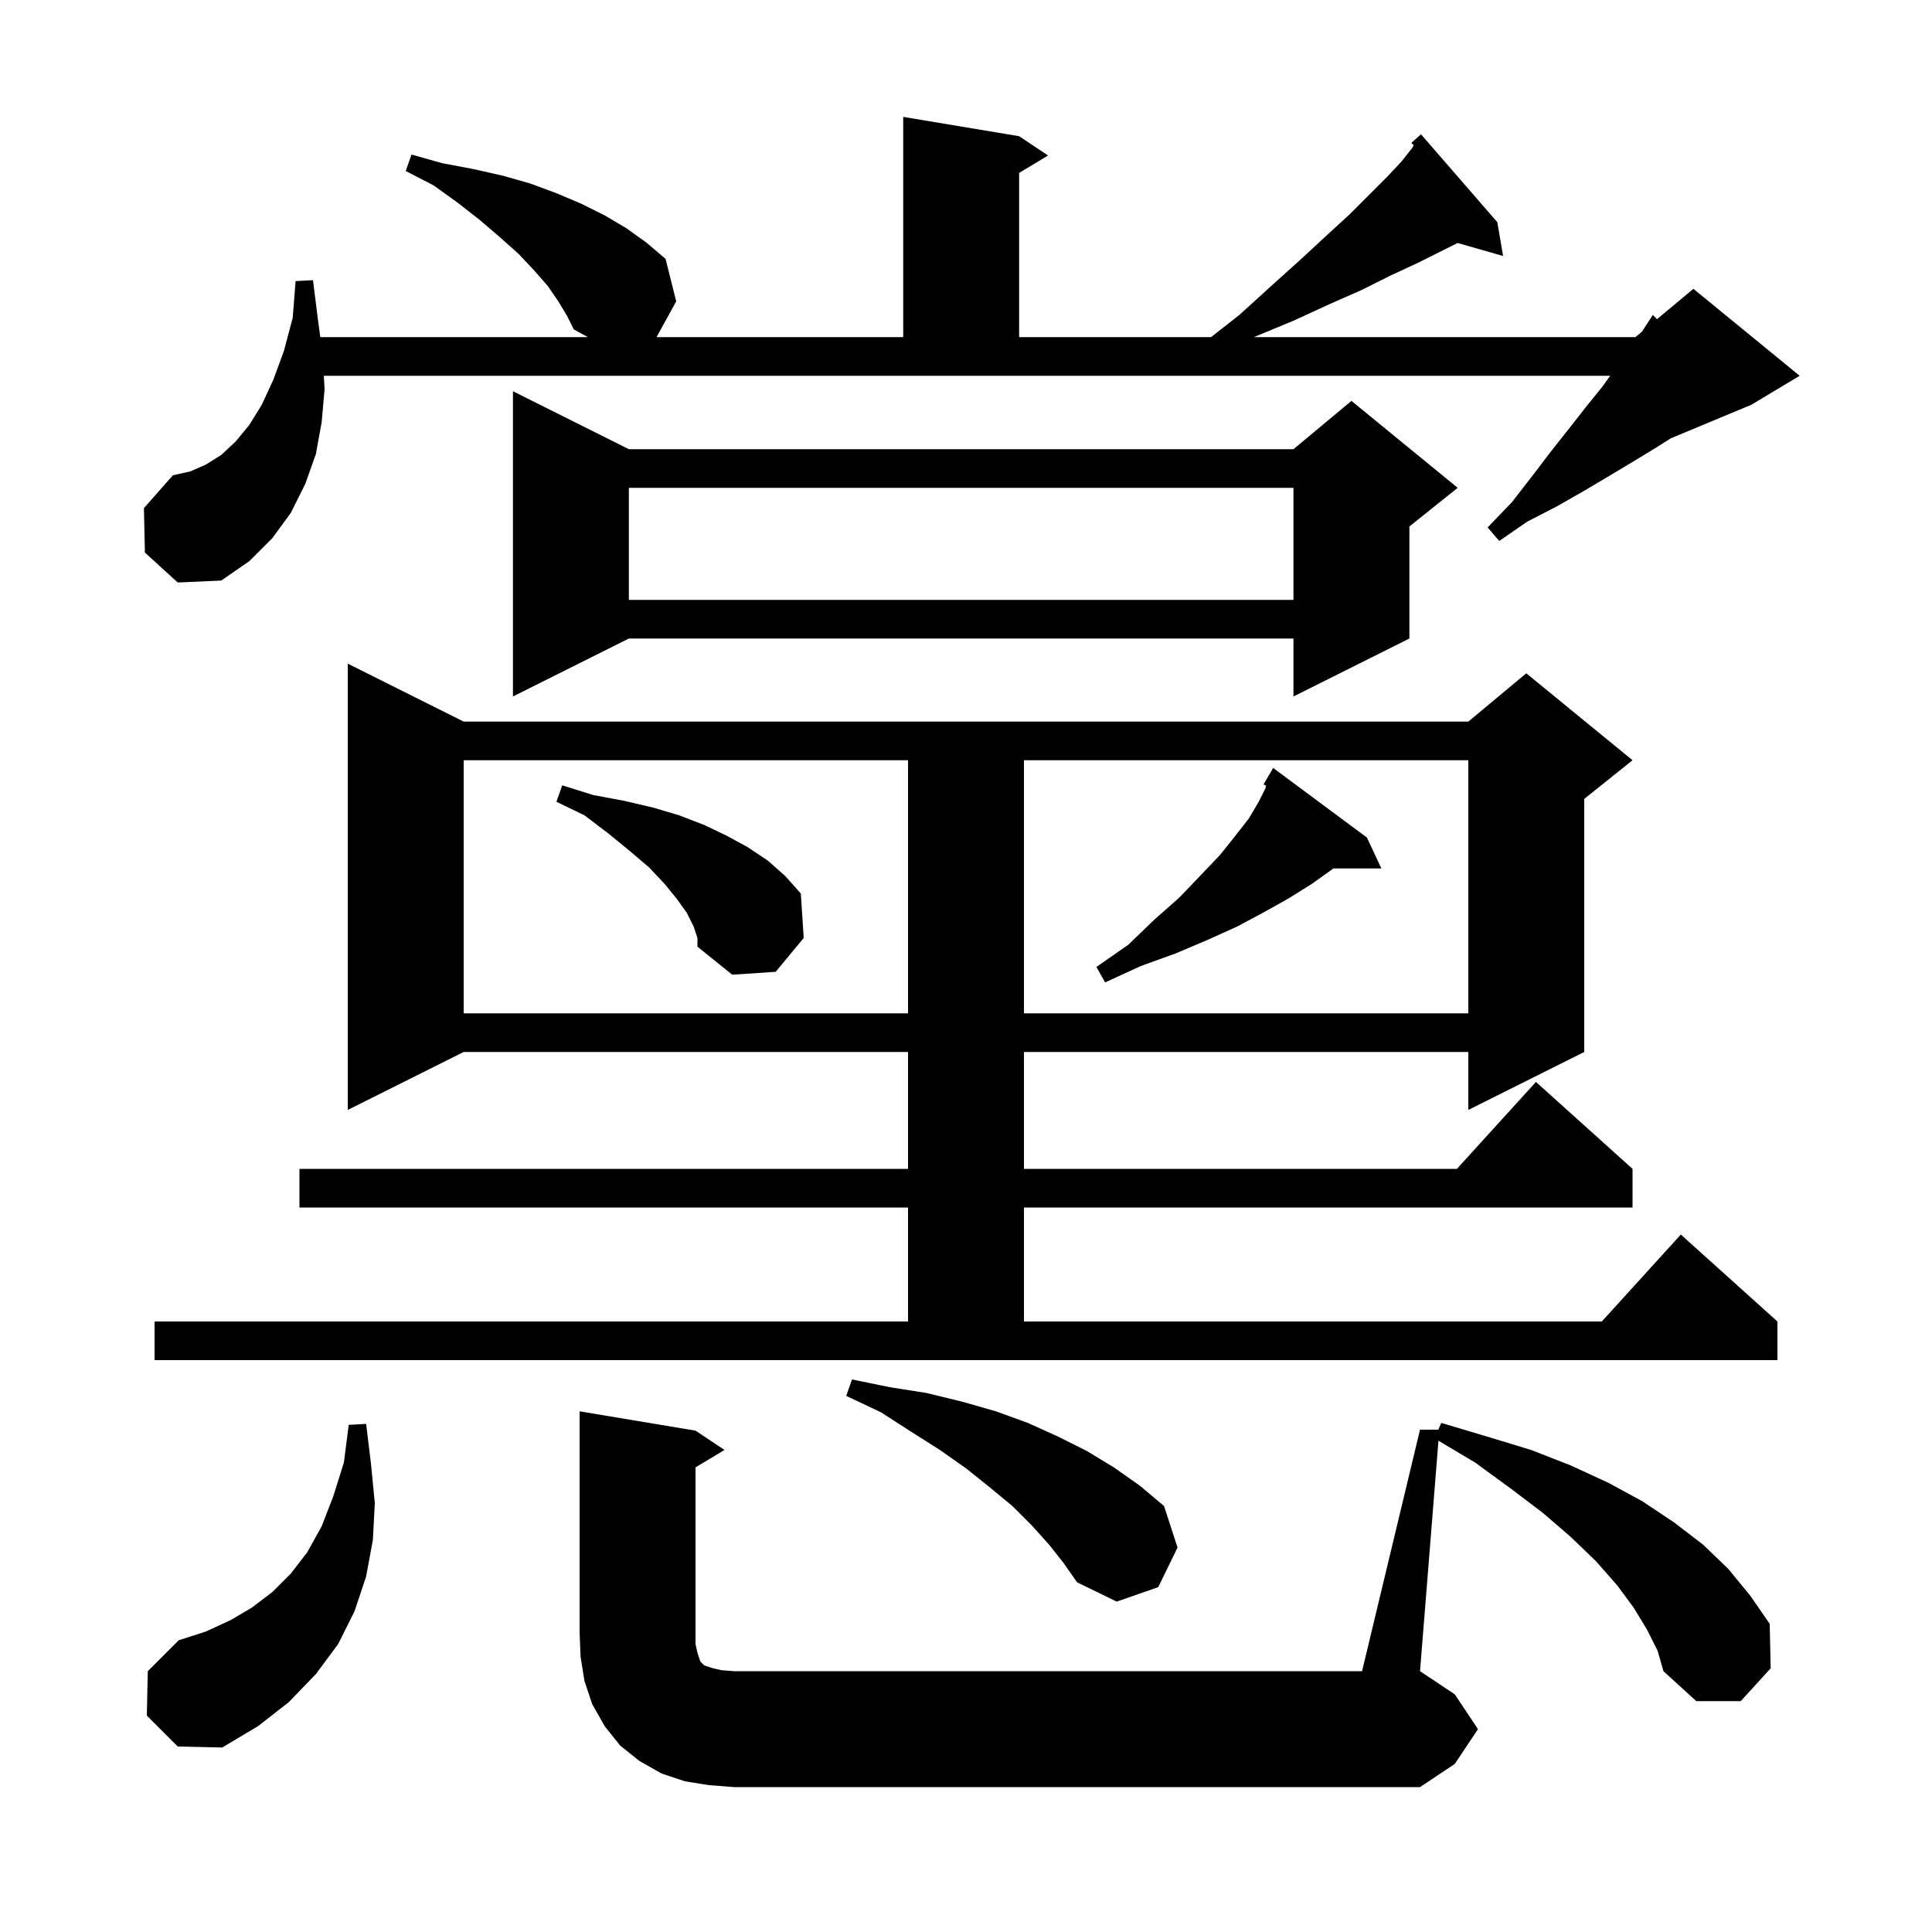
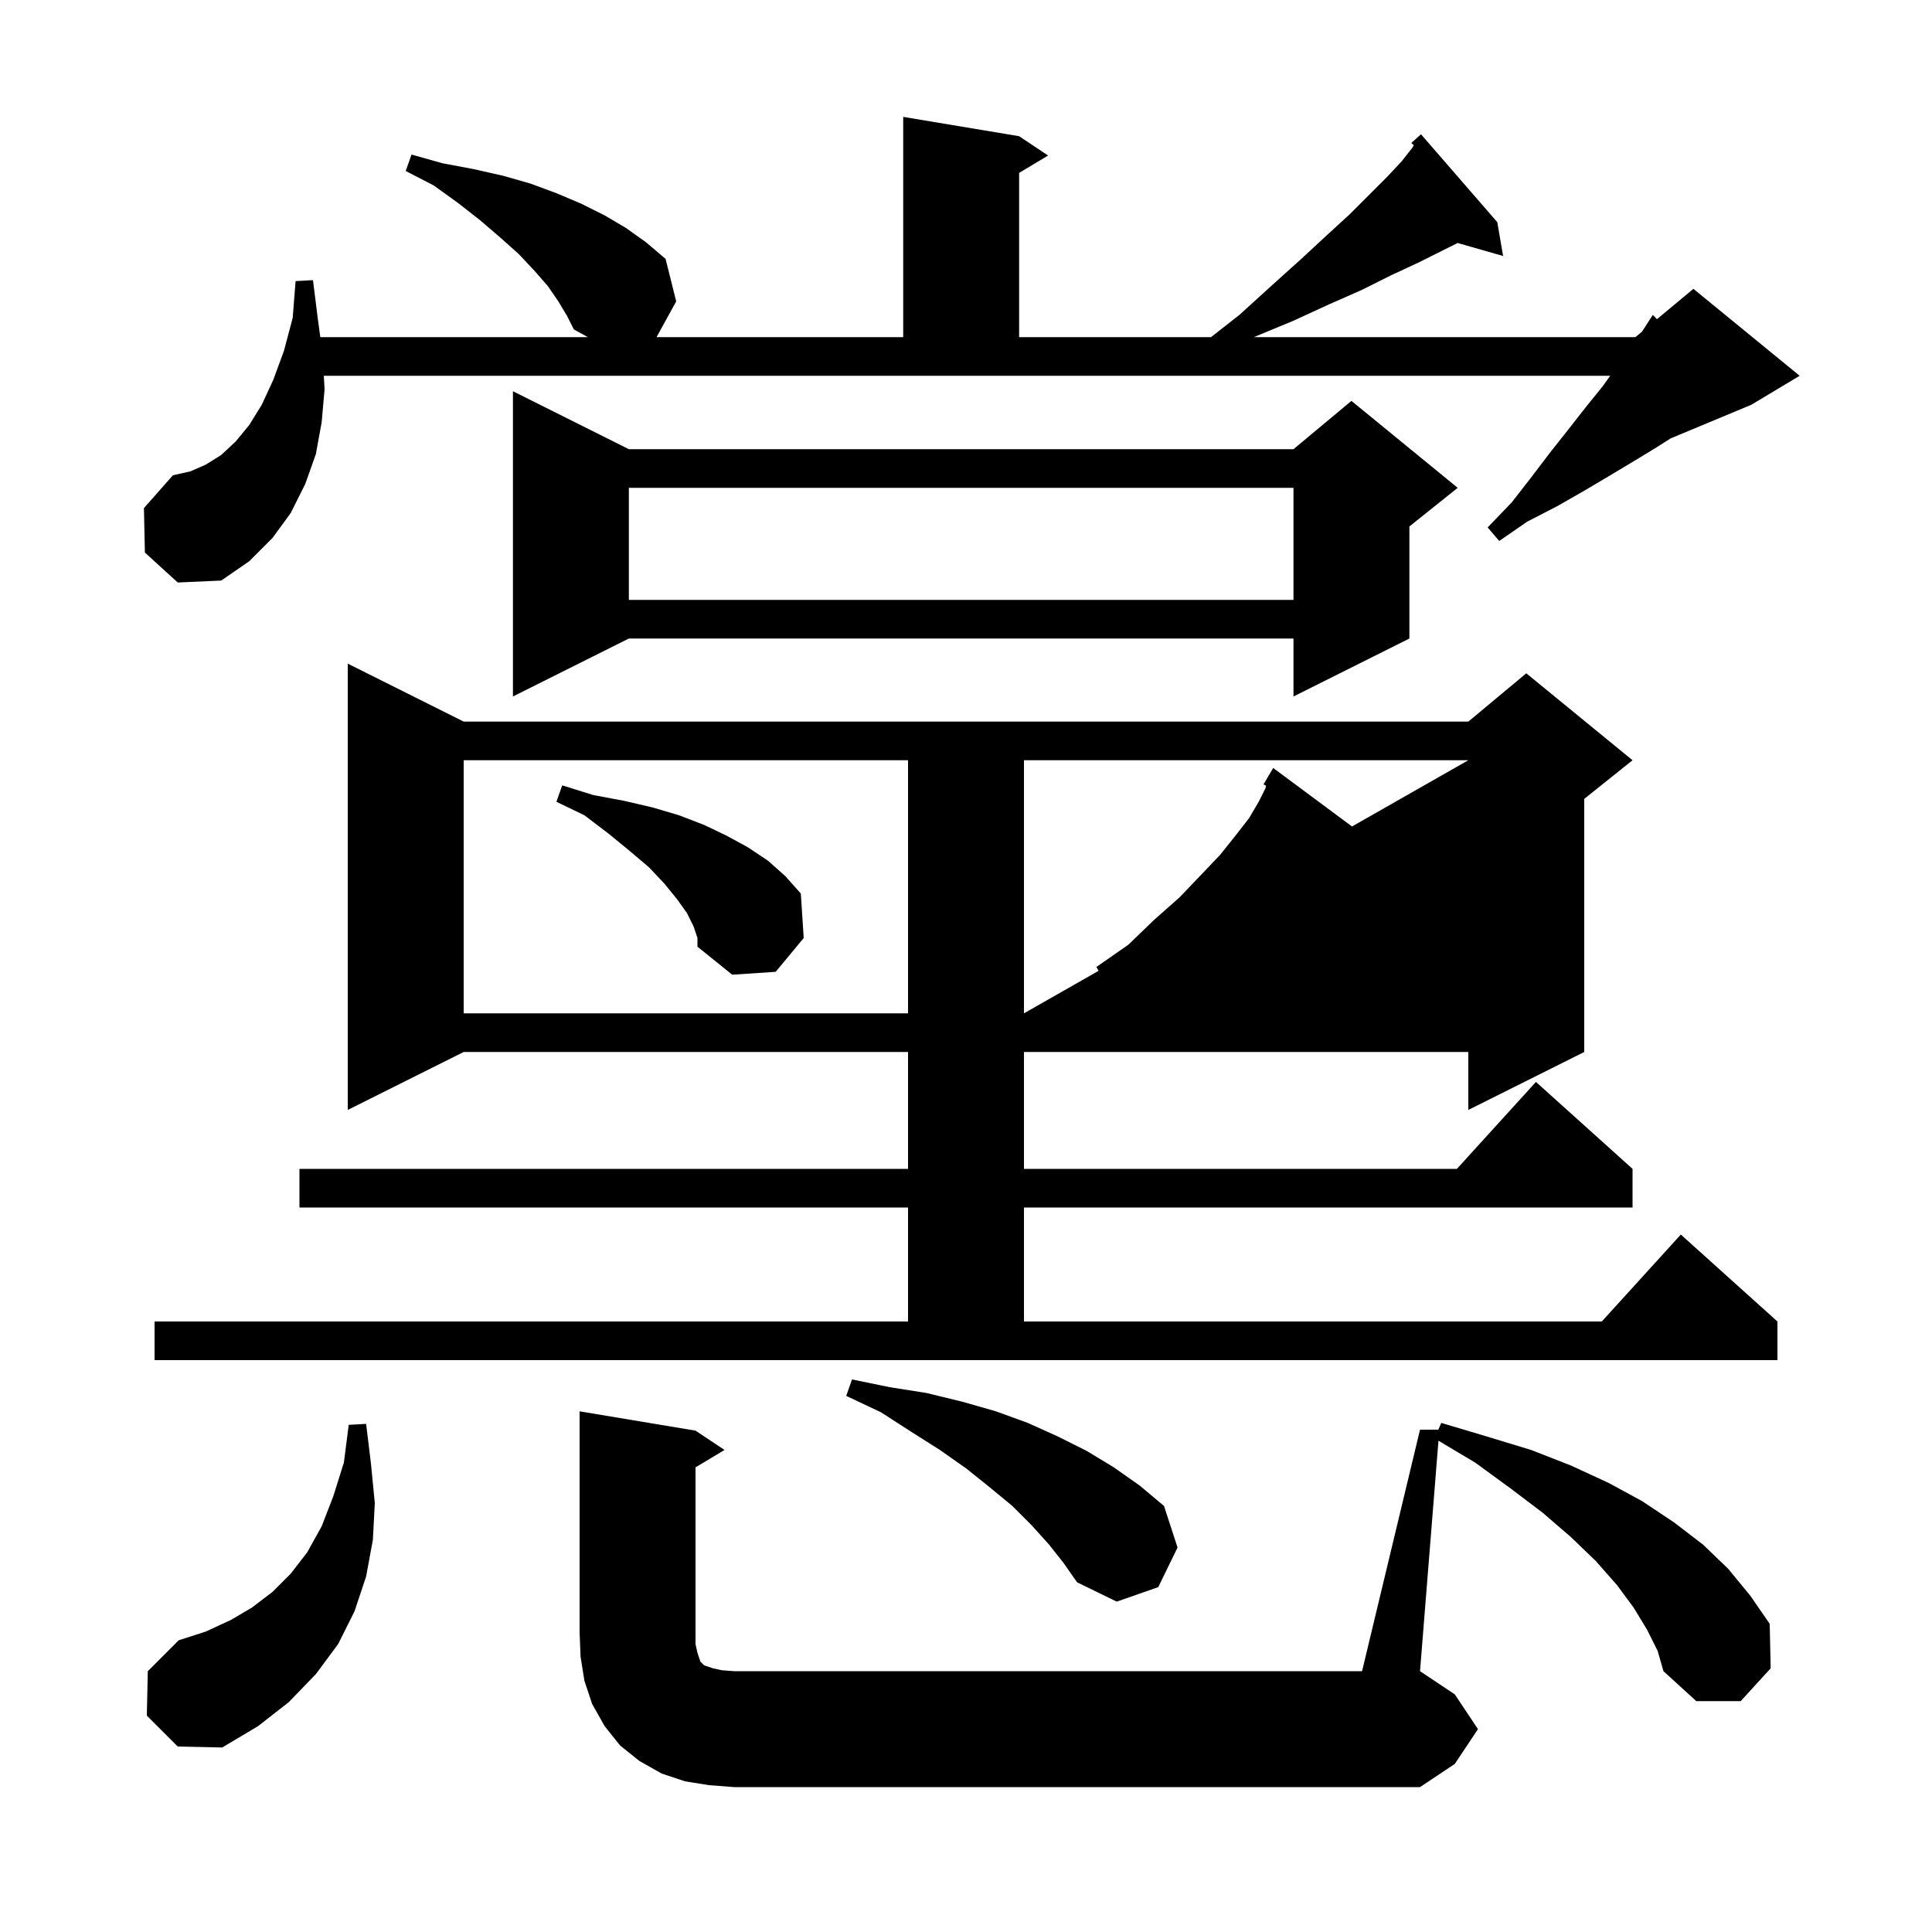
<svg xmlns="http://www.w3.org/2000/svg" version="1.1" baseProfile="full" viewBox="0 0 200 200" width="200" height="200">
  <g fill="currentColor">
-     <path d="M 147.0 148.0 L 148.894 148.0 L 149.2 147.3 L 153.9 148.7 L 158.5 150.1 L 162.6 151.7 L 166.5 153.5 L 170.0 155.4 L 173.3 157.6 L 176.3 159.9 L 178.9 162.4 L 181.2 165.2 L 183.2 168.1 L 183.3 172.7 L 180.2 176.1 L 175.6 176.1 L 172.2 173.0 L 171.6 170.9 L 170.5 168.7 L 169.1 166.4 L 167.4 164.1 L 165.2 161.6 L 162.6 159.1 L 159.7 156.6 L 156.4 154.1 L 152.7 151.4 L 148.909 149.143 L 147.0 173.0 L 150.6 175.4 L 153.0 179.0 L 150.6 182.6 L 147.0 185.0 L 76.0 185.0 L 73.4 184.8 L 70.9 184.4 L 68.5 183.6 L 66.2 182.3 L 64.2 180.7 L 62.6 178.7 L 61.3 176.4 L 60.5 174.0 L 60.1 171.5 L 60.0 169.0 L 60.0 146.1 L 72.0 148.1 L 75.0 150.1 L 72.0 151.9 L 72.0 170.2 L 72.2 171.1 L 72.5 172.0 L 72.9 172.4 L 73.8 172.7 L 74.7 172.9 L 76.0 173.0 L 141.0 173.0 Z M 15.2 177.6 L 15.3 173.0 L 18.5 169.8 L 21.3 168.9 L 23.9 167.7 L 26.1 166.4 L 28.2 164.8 L 30.1 162.9 L 31.8 160.7 L 33.3 158.0 L 34.5 154.9 L 35.6 151.4 L 36.1 147.5 L 37.9 147.4 L 38.4 151.5 L 38.8 155.6 L 38.6 159.4 L 37.9 163.2 L 36.7 166.8 L 35.0 170.2 L 32.7 173.3 L 29.9 176.2 L 26.7 178.7 L 23.0 180.9 L 18.4 180.8 Z M 108.6 159.9 L 106.8 157.9 L 104.8 155.9 L 102.5 154.0 L 100.0 152.0 L 97.3 150.1 L 94.3 148.2 L 91.2 146.2 L 87.6 144.5 L 88.2 142.8 L 92.1 143.6 L 95.9 144.2 L 99.6 145.1 L 103.1 146.1 L 106.4 147.3 L 109.5 148.7 L 112.5 150.2 L 115.3 151.9 L 118.0 153.8 L 120.5 155.9 L 121.9 160.2 L 119.9 164.3 L 115.6 165.8 L 111.5 163.8 L 110.1 161.8 Z M 16.0 136.8 L 94.0 136.8 L 94.0 125.0 L 31.0 125.0 L 31.0 121.0 L 94.0 121.0 L 94.0 108.9 L 48.0 108.9 L 36.0 114.9 L 36.0 68.7 L 48.0 74.7 L 152.0 74.7 L 158.0 69.7 L 169.0 78.7 L 164.0 82.7 L 164.0 108.9 L 152.0 114.9 L 152.0 108.9 L 106.0 108.9 L 106.0 121.0 L 150.818 121.0 L 159.0 112.0 L 169.0 121.0 L 169.0 125.0 L 106.0 125.0 L 106.0 136.8 L 165.818 136.8 L 174.0 127.8 L 184.0 136.8 L 184.0 140.8 L 16.0 140.8 Z M 48.0 78.7 L 48.0 104.9 L 94.0 104.9 L 94.0 78.7 Z M 106.0 78.7 L 106.0 104.9 L 152.0 104.9 L 152.0 78.7 Z M 141.5 86.7 L 143.0 89.9 L 138.019 89.9 L 137.9 90.0 L 135.8 91.5 L 133.4 93.0 L 130.9 94.4 L 128.1 95.9 L 125.0 97.3 L 121.7 98.7 L 118.1 100.0 L 114.4 101.7 L 113.5 100.1 L 116.8 97.8 L 119.5 95.2 L 122.1 92.9 L 124.3 90.6 L 126.3 88.5 L 127.9 86.5 L 129.3 84.7 L 130.3 83.0 L 131.0 81.6 L 131.061 81.334 L 130.8 81.2 L 131.281 80.382 L 131.3 80.3 L 131.321 80.313 L 131.8 79.5 Z M 71.8 95.9 L 71.1 94.5 L 70.1 93.1 L 68.8 91.5 L 67.2 89.8 L 65.2 88.1 L 63.0 86.3 L 60.5 84.4 L 57.6 83.0 L 58.2 81.3 L 61.4 82.3 L 64.6 82.9 L 67.6 83.6 L 70.3 84.4 L 72.9 85.4 L 75.2 86.5 L 77.4 87.7 L 79.5 89.1 L 81.3 90.7 L 82.9 92.5 L 83.2 97.1 L 80.3 100.6 L 75.8 100.9 L 72.2 98.0 L 72.2 97.1 Z M 65.1 46.5 L 133.9 46.5 L 139.9 41.5 L 150.9 50.5 L 145.9 54.5 L 145.9 66.1 L 133.9 72.1 L 133.9 66.1 L 65.1 66.1 L 53.1 72.1 L 53.1 40.5 Z M 65.1 50.5 L 65.1 62.1 L 133.9 62.1 L 133.9 50.5 Z M 15.0 57.2 L 14.9 52.6 L 17.9 49.2 L 19.7 48.8 L 21.3 48.1 L 22.9 47.1 L 24.4 45.7 L 25.8 44.0 L 27.1 41.9 L 28.3 39.3 L 29.4 36.3 L 30.3 32.9 L 30.6 29.1 L 32.4 29.0 L 32.9 33.0 L 33.157 34.9 L 60.855 34.9 L 59.4 34.1 L 58.7 32.7 L 57.8 31.2 L 56.7 29.6 L 55.3 28.0 L 53.7 26.3 L 51.8 24.6 L 49.7 22.8 L 47.4 21.0 L 44.9 19.2 L 42.0 17.7 L 42.6 16.0 L 45.8 16.9 L 49.0 17.5 L 52.1 18.2 L 54.9 19.0 L 57.6 20.0 L 60.2 21.1 L 62.6 22.3 L 64.8 23.6 L 66.9 25.1 L 68.9 26.8 L 70.0 31.2 L 67.965 34.9 L 93.5 34.9 L 93.5 12.1 L 105.5 14.1 L 108.5 16.1 L 105.5 17.9 L 105.5 34.9 L 125.366 34.9 L 128.3 32.6 L 131.6 29.6 L 134.6 26.9 L 137.3 24.4 L 139.7 22.2 L 143.6 18.3 L 145.1 16.7 L 146.2 15.3 L 146.355 15.035 L 146.1 14.8 L 147.1 13.9 L 155.0 23.0 L 155.6 26.5 L 150.891 25.155 L 146.8 27.2 L 144.0 28.5 L 141.0 30.0 L 137.6 31.5 L 133.9 33.2 L 129.8 34.9 L 169.3 34.9 L 169.975 34.337 L 170.0 34.3 L 171.1 32.6 L 171.531 33.041 L 175.3 29.9 L 186.3 38.9 L 181.3 41.9 L 172.941 45.383 L 171.5 46.3 L 169.2 47.7 L 166.7 49.2 L 164.0 50.8 L 161.2 52.4 L 158.1 54.0 L 155.2 56.0 L 154.0 54.6 L 156.5 52.0 L 158.6 49.3 L 160.5 46.8 L 162.4 44.4 L 164.2 42.1 L 165.9 40.0 L 166.686 38.9 L 33.522 38.9 L 33.6 40.3 L 33.3 43.7 L 32.7 47.0 L 31.6 50.1 L 30.1 53.1 L 28.2 55.7 L 25.8 58.1 L 22.9 60.1 L 18.4 60.3 Z " />
+     <path d="M 147.0 148.0 L 148.894 148.0 L 149.2 147.3 L 153.9 148.7 L 158.5 150.1 L 162.6 151.7 L 166.5 153.5 L 170.0 155.4 L 173.3 157.6 L 176.3 159.9 L 178.9 162.4 L 181.2 165.2 L 183.2 168.1 L 183.3 172.7 L 180.2 176.1 L 175.6 176.1 L 172.2 173.0 L 171.6 170.9 L 170.5 168.7 L 169.1 166.4 L 167.4 164.1 L 165.2 161.6 L 162.6 159.1 L 159.7 156.6 L 156.4 154.1 L 152.7 151.4 L 148.909 149.143 L 147.0 173.0 L 150.6 175.4 L 153.0 179.0 L 150.6 182.6 L 147.0 185.0 L 76.0 185.0 L 73.4 184.8 L 70.9 184.4 L 68.5 183.6 L 66.2 182.3 L 64.2 180.7 L 62.6 178.7 L 61.3 176.4 L 60.5 174.0 L 60.1 171.5 L 60.0 169.0 L 60.0 146.1 L 72.0 148.1 L 75.0 150.1 L 72.0 151.9 L 72.0 170.2 L 72.2 171.1 L 72.5 172.0 L 72.9 172.4 L 73.8 172.7 L 74.7 172.9 L 76.0 173.0 L 141.0 173.0 Z M 15.2 177.6 L 15.3 173.0 L 18.5 169.8 L 21.3 168.9 L 23.9 167.7 L 26.1 166.4 L 28.2 164.8 L 30.1 162.9 L 31.8 160.7 L 33.3 158.0 L 34.5 154.9 L 35.6 151.4 L 36.1 147.5 L 37.9 147.4 L 38.4 151.5 L 38.8 155.6 L 38.6 159.4 L 37.9 163.2 L 36.7 166.8 L 35.0 170.2 L 32.7 173.3 L 29.9 176.2 L 26.7 178.7 L 23.0 180.9 L 18.4 180.8 Z M 108.6 159.9 L 106.8 157.9 L 104.8 155.9 L 102.5 154.0 L 100.0 152.0 L 97.3 150.1 L 94.3 148.2 L 91.2 146.2 L 87.6 144.5 L 88.2 142.8 L 92.1 143.6 L 95.9 144.2 L 99.6 145.1 L 103.1 146.1 L 106.4 147.3 L 109.5 148.7 L 112.5 150.2 L 115.3 151.9 L 118.0 153.8 L 120.5 155.9 L 121.9 160.2 L 119.9 164.3 L 115.6 165.8 L 111.5 163.8 L 110.1 161.8 Z M 16.0 136.8 L 94.0 136.8 L 94.0 125.0 L 31.0 125.0 L 31.0 121.0 L 94.0 121.0 L 94.0 108.9 L 48.0 108.9 L 36.0 114.9 L 36.0 68.7 L 48.0 74.7 L 152.0 74.7 L 158.0 69.7 L 169.0 78.7 L 164.0 82.7 L 164.0 108.9 L 152.0 114.9 L 152.0 108.9 L 106.0 108.9 L 106.0 121.0 L 150.818 121.0 L 159.0 112.0 L 169.0 121.0 L 169.0 125.0 L 106.0 125.0 L 106.0 136.8 L 165.818 136.8 L 174.0 127.8 L 184.0 136.8 L 184.0 140.8 L 16.0 140.8 Z M 48.0 78.7 L 48.0 104.9 L 94.0 104.9 L 94.0 78.7 Z M 106.0 78.7 L 106.0 104.9 L 152.0 78.7 Z M 141.5 86.7 L 143.0 89.9 L 138.019 89.9 L 137.9 90.0 L 135.8 91.5 L 133.4 93.0 L 130.9 94.4 L 128.1 95.9 L 125.0 97.3 L 121.7 98.7 L 118.1 100.0 L 114.4 101.7 L 113.5 100.1 L 116.8 97.8 L 119.5 95.2 L 122.1 92.9 L 124.3 90.6 L 126.3 88.5 L 127.9 86.5 L 129.3 84.7 L 130.3 83.0 L 131.0 81.6 L 131.061 81.334 L 130.8 81.2 L 131.281 80.382 L 131.3 80.3 L 131.321 80.313 L 131.8 79.5 Z M 71.8 95.9 L 71.1 94.5 L 70.1 93.1 L 68.8 91.5 L 67.2 89.8 L 65.2 88.1 L 63.0 86.3 L 60.5 84.4 L 57.6 83.0 L 58.2 81.3 L 61.4 82.3 L 64.6 82.9 L 67.6 83.6 L 70.3 84.4 L 72.9 85.4 L 75.2 86.5 L 77.4 87.7 L 79.5 89.1 L 81.3 90.7 L 82.9 92.5 L 83.2 97.1 L 80.3 100.6 L 75.8 100.9 L 72.2 98.0 L 72.2 97.1 Z M 65.1 46.5 L 133.9 46.5 L 139.9 41.5 L 150.9 50.5 L 145.9 54.5 L 145.9 66.1 L 133.9 72.1 L 133.9 66.1 L 65.1 66.1 L 53.1 72.1 L 53.1 40.5 Z M 65.1 50.5 L 65.1 62.1 L 133.9 62.1 L 133.9 50.5 Z M 15.0 57.2 L 14.9 52.6 L 17.9 49.2 L 19.7 48.8 L 21.3 48.1 L 22.9 47.1 L 24.4 45.7 L 25.8 44.0 L 27.1 41.9 L 28.3 39.3 L 29.4 36.3 L 30.3 32.9 L 30.6 29.1 L 32.4 29.0 L 32.9 33.0 L 33.157 34.9 L 60.855 34.9 L 59.4 34.1 L 58.7 32.7 L 57.8 31.2 L 56.7 29.6 L 55.3 28.0 L 53.7 26.3 L 51.8 24.6 L 49.7 22.8 L 47.4 21.0 L 44.9 19.2 L 42.0 17.7 L 42.6 16.0 L 45.8 16.9 L 49.0 17.5 L 52.1 18.2 L 54.9 19.0 L 57.6 20.0 L 60.2 21.1 L 62.6 22.3 L 64.8 23.6 L 66.9 25.1 L 68.9 26.8 L 70.0 31.2 L 67.965 34.9 L 93.5 34.9 L 93.5 12.1 L 105.5 14.1 L 108.5 16.1 L 105.5 17.9 L 105.5 34.9 L 125.366 34.9 L 128.3 32.6 L 131.6 29.6 L 134.6 26.9 L 137.3 24.4 L 139.7 22.2 L 143.6 18.3 L 145.1 16.7 L 146.2 15.3 L 146.355 15.035 L 146.1 14.8 L 147.1 13.9 L 155.0 23.0 L 155.6 26.5 L 150.891 25.155 L 146.8 27.2 L 144.0 28.5 L 141.0 30.0 L 137.6 31.5 L 133.9 33.2 L 129.8 34.9 L 169.3 34.9 L 169.975 34.337 L 170.0 34.3 L 171.1 32.6 L 171.531 33.041 L 175.3 29.9 L 186.3 38.9 L 181.3 41.9 L 172.941 45.383 L 171.5 46.3 L 169.2 47.7 L 166.7 49.2 L 164.0 50.8 L 161.2 52.4 L 158.1 54.0 L 155.2 56.0 L 154.0 54.6 L 156.5 52.0 L 158.6 49.3 L 160.5 46.8 L 162.4 44.4 L 164.2 42.1 L 165.9 40.0 L 166.686 38.9 L 33.522 38.9 L 33.6 40.3 L 33.3 43.7 L 32.7 47.0 L 31.6 50.1 L 30.1 53.1 L 28.2 55.7 L 25.8 58.1 L 22.9 60.1 L 18.4 60.3 Z " />
  </g>
</svg>